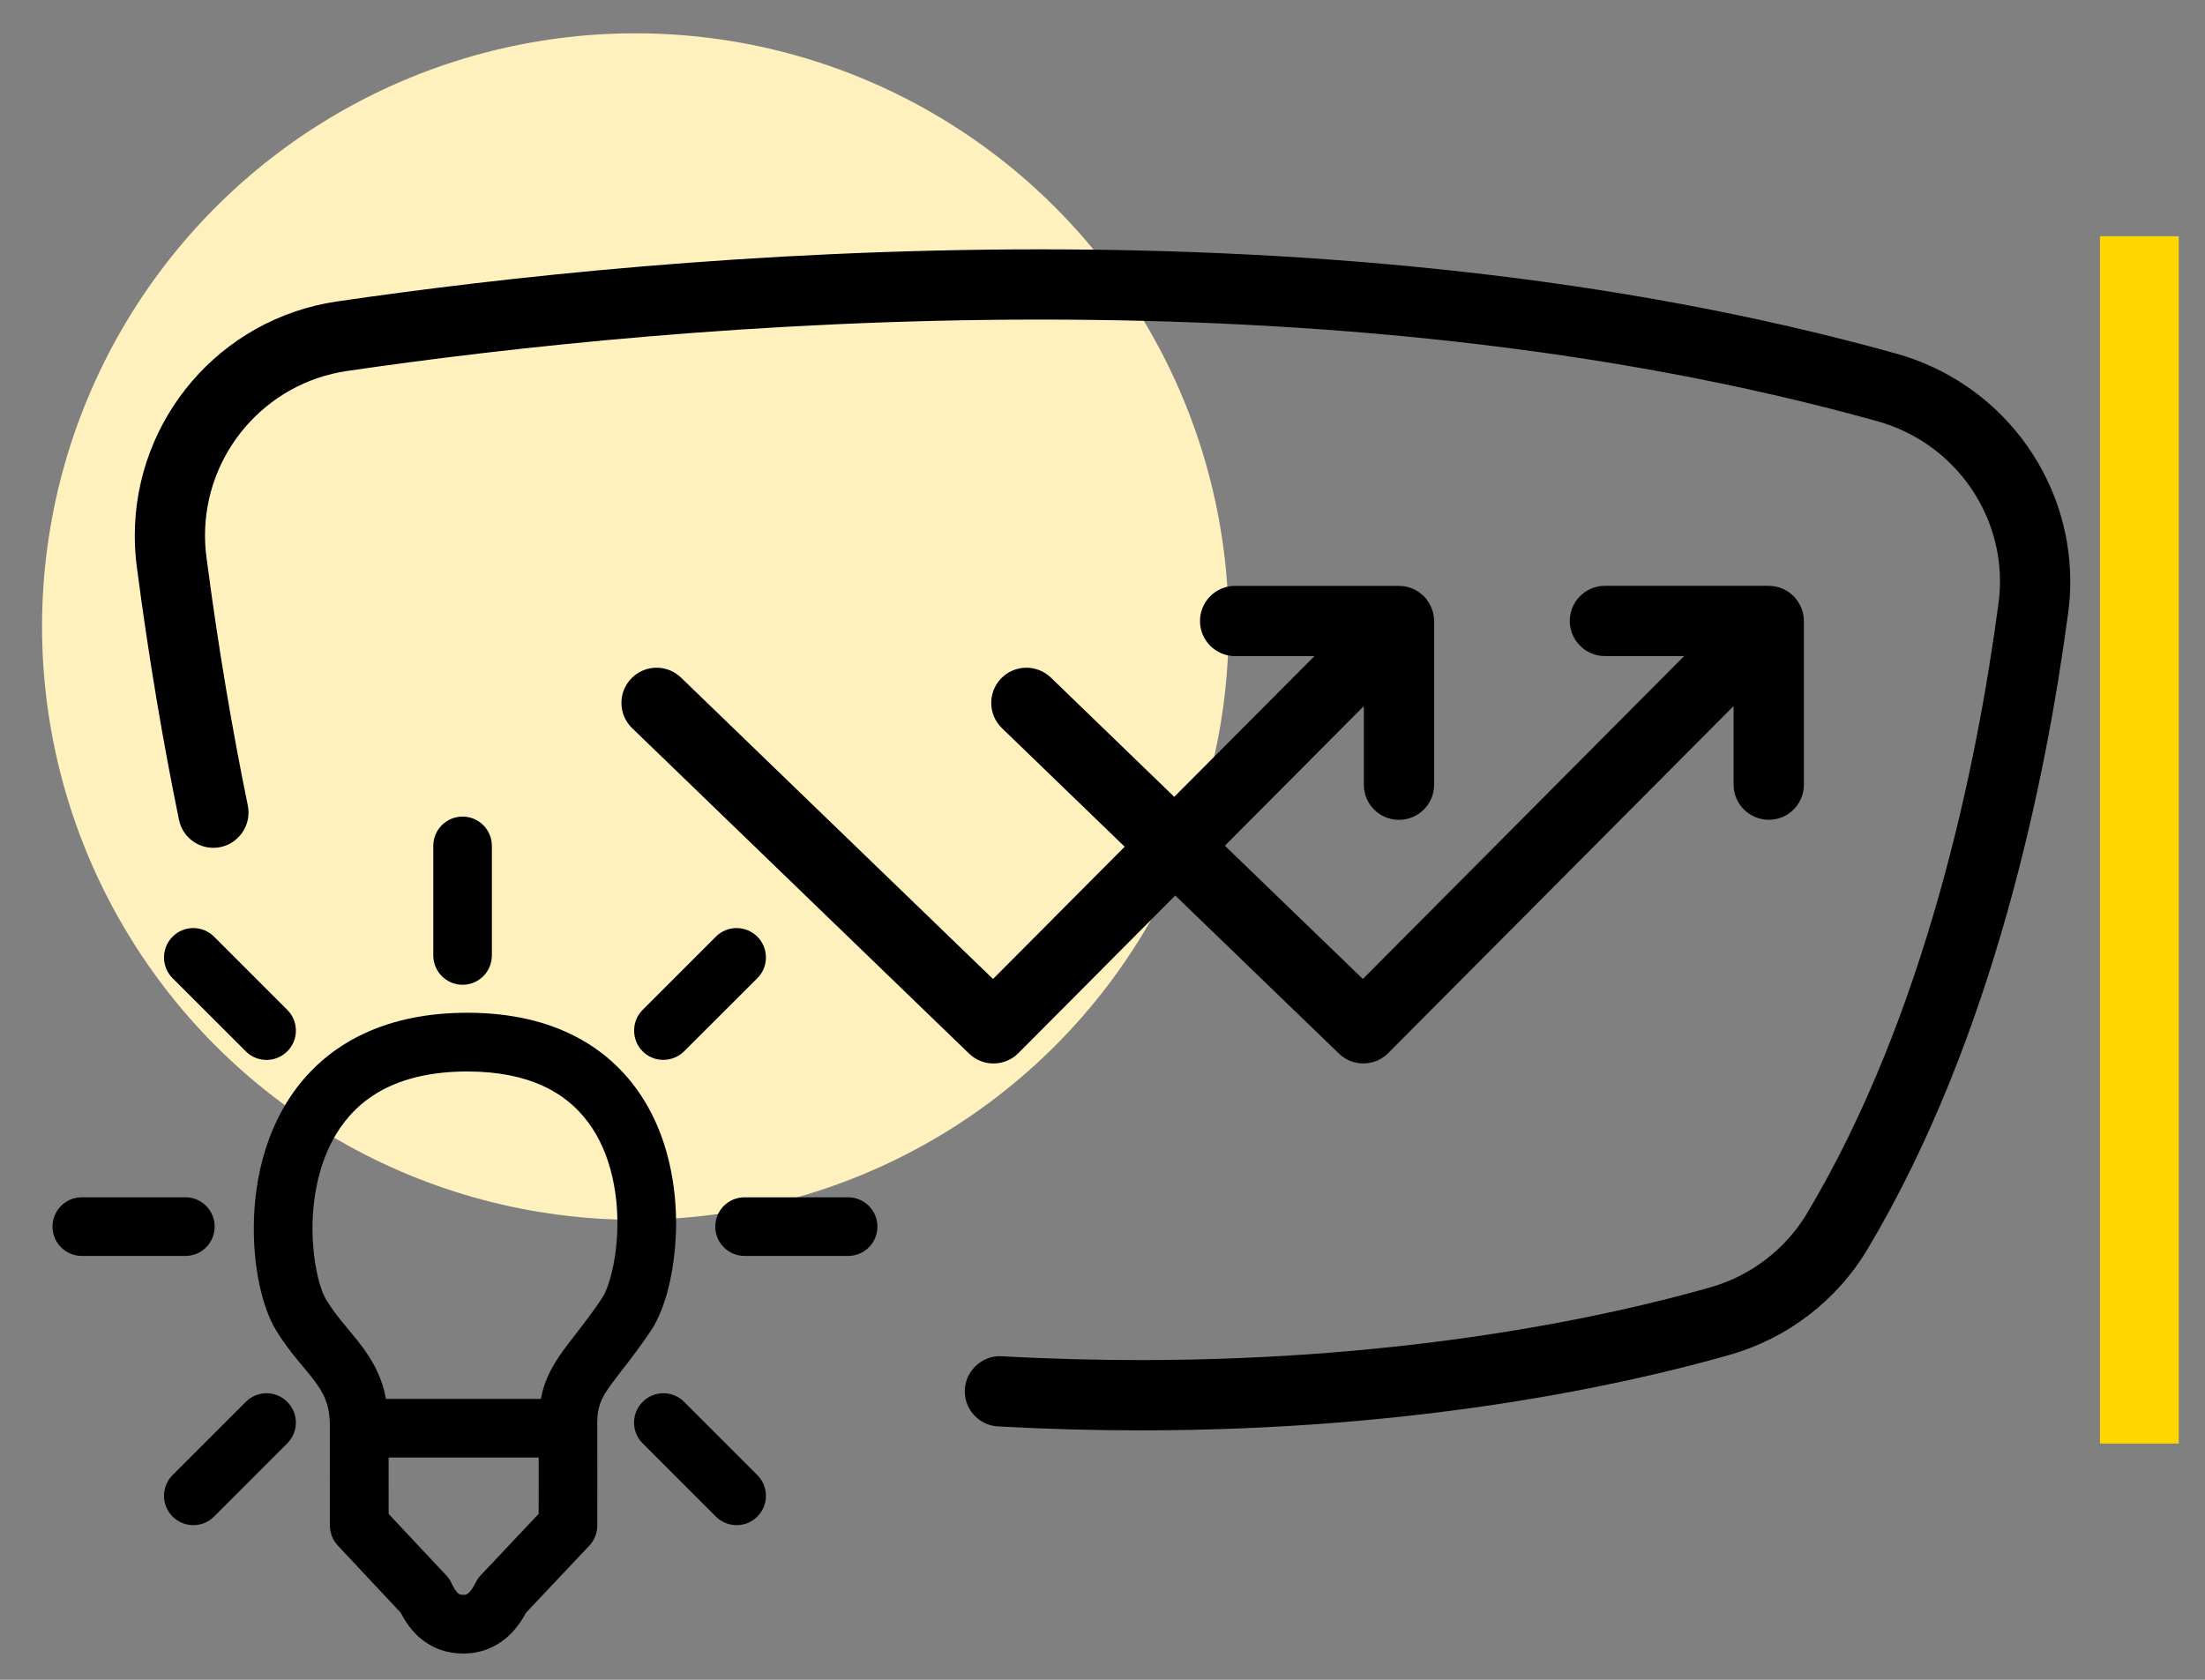
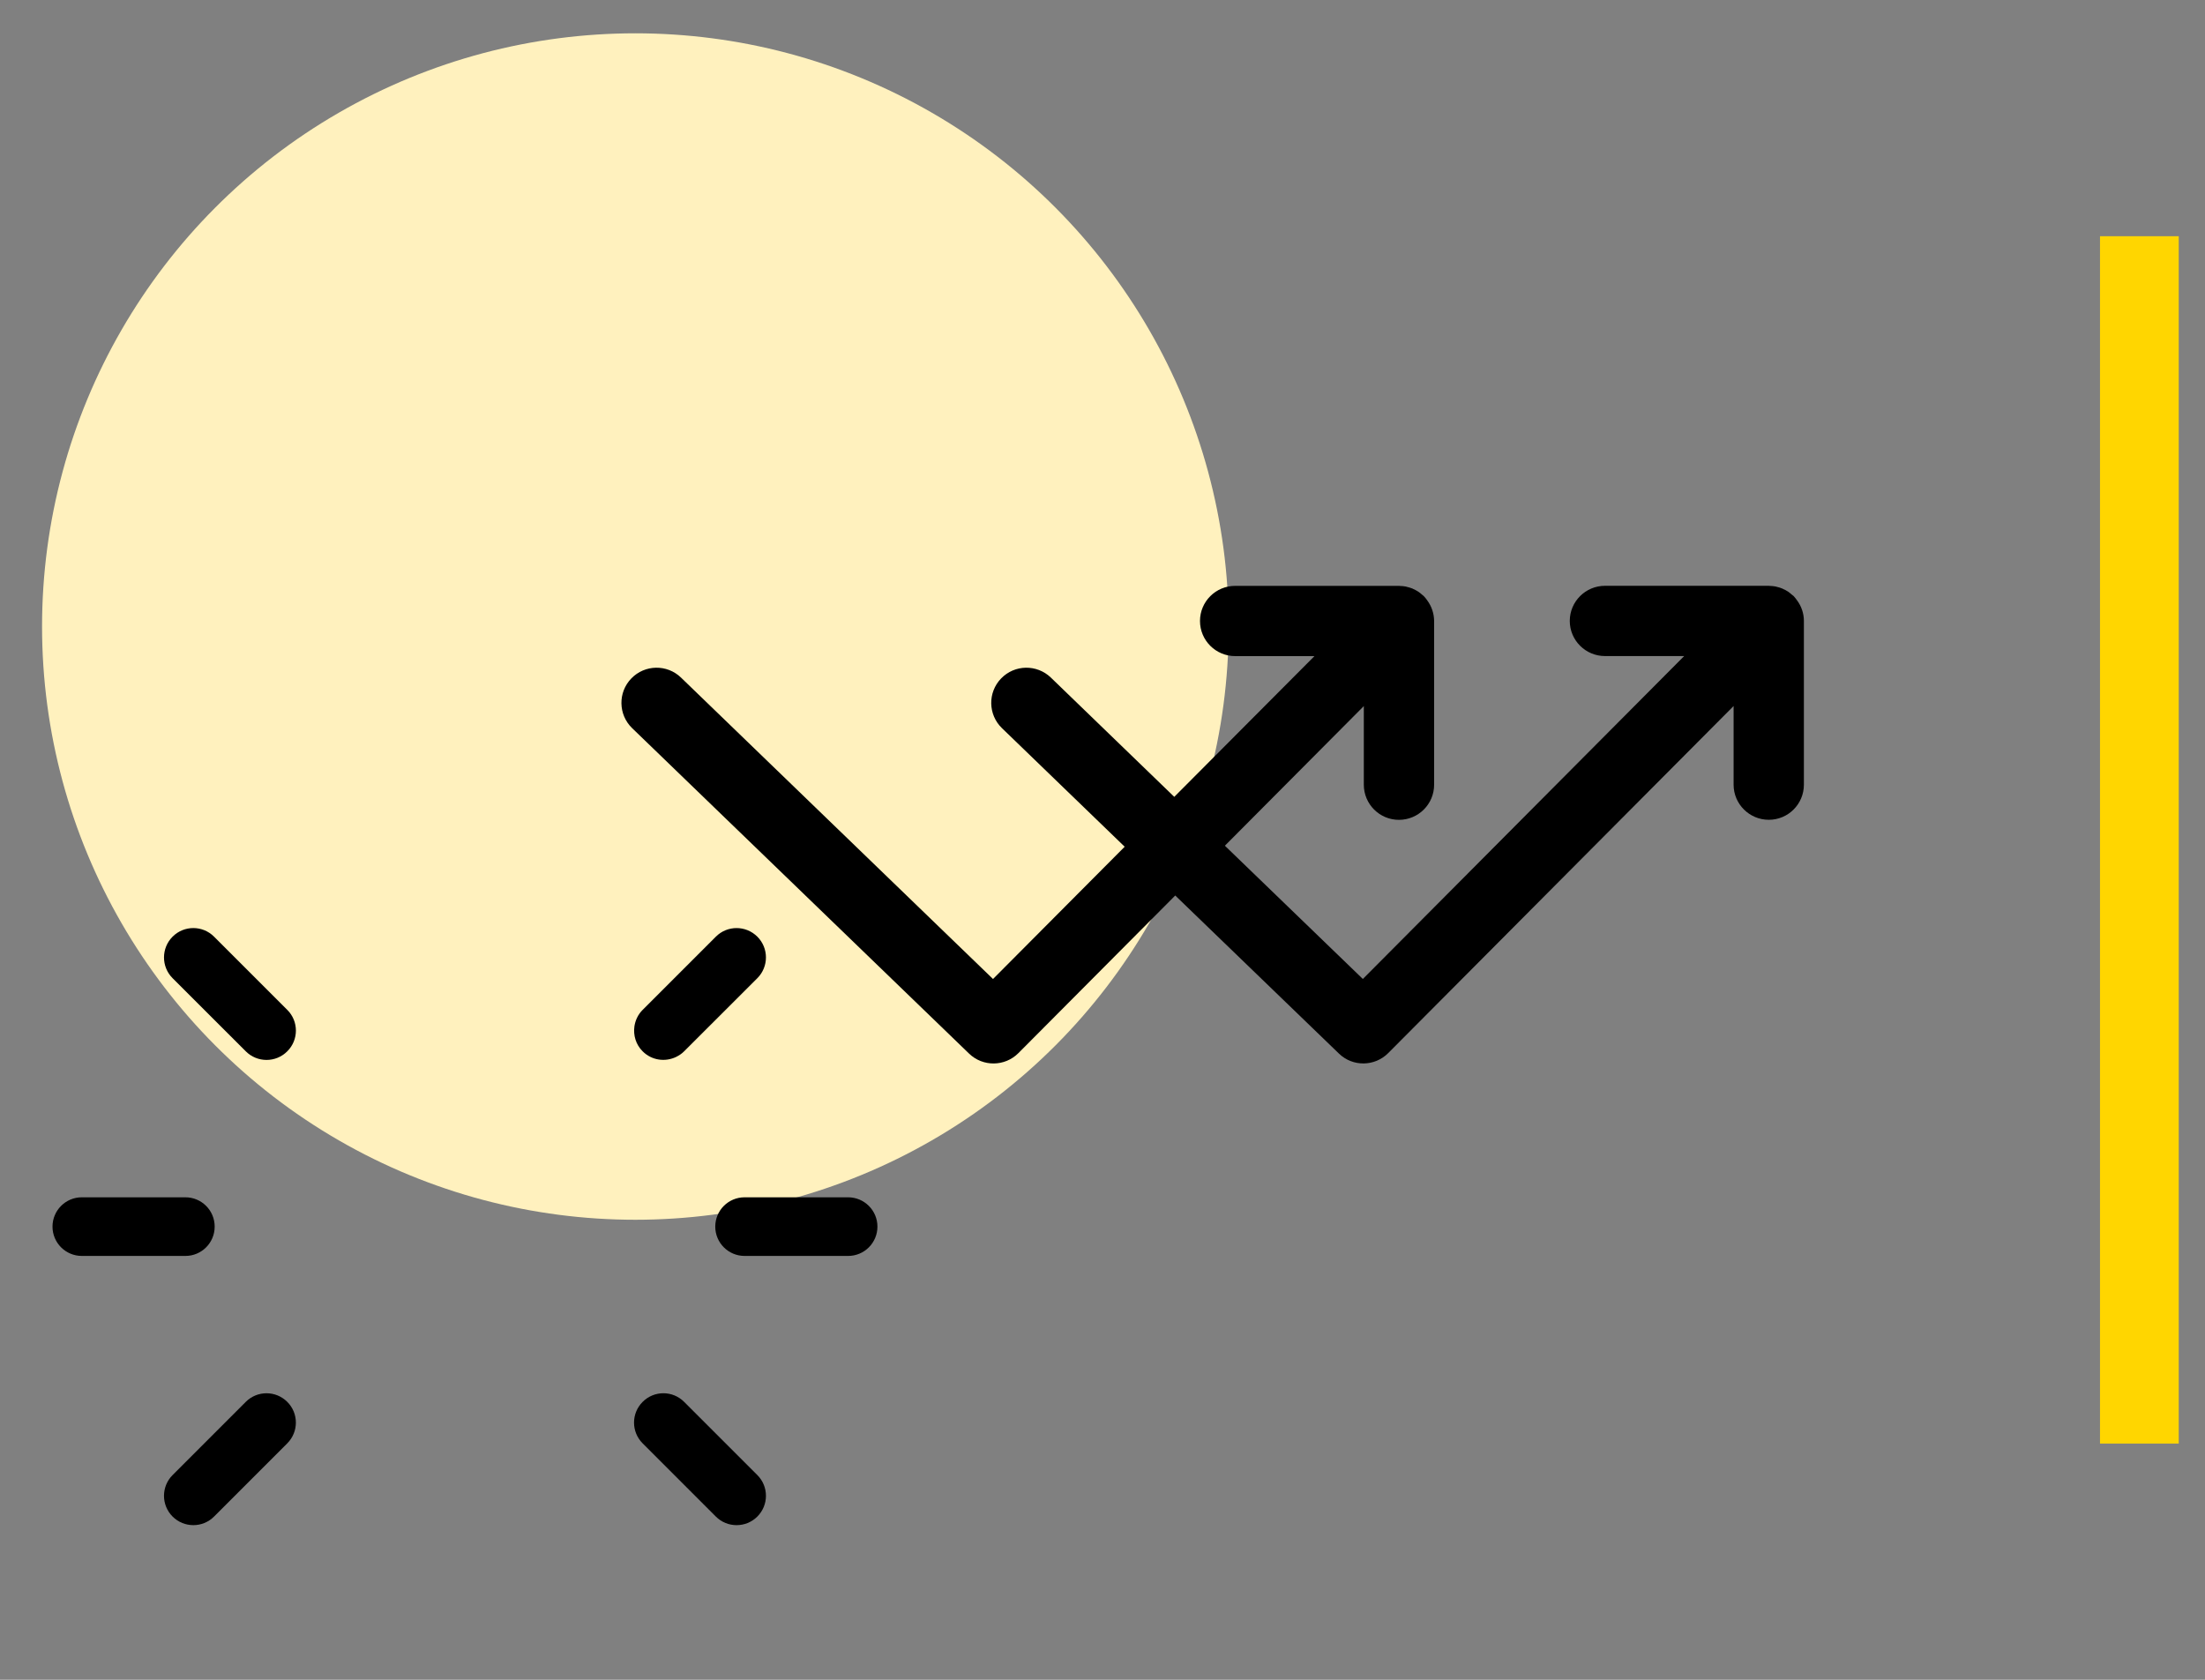
<svg xmlns="http://www.w3.org/2000/svg" version="1.1" id="Calque_1" x="0px" y="0px" width="84px" height="64px" viewBox="0 0 84 64" enable-background="new 0 0 84 64" xml:space="preserve">
  <rect x="0" y="0" width="84" height="64" fill="#808080" stroke="none" />
  <circle fill="#FFF1BE" cx="24.204" cy="23.871" r="22.602" />
  <g>
    <path fill="none" d="M22.013,42.298c-0.36-0.368-0.795-0.683-1.34-0.932c-0.727-0.33-1.656-0.542-2.865-0.544   c-0.001,0-0.001,0-0.001,0c-1.408,0.002-2.45,0.282-3.238,0.704c-0.789,0.426-1.344,0.998-1.76,1.678   c-0.274,0.452-0.481,0.953-0.626,1.479c-0.194,0.696-0.279,1.435-0.278,2.128c0,0.472,0.04,0.921,0.104,1.321   c0.062,0.397,0.152,0.747,0.244,1.004c0.061,0.171,0.126,0.304,0.168,0.373c0.226,0.374,0.476,0.69,0.752,1.021   c0.272,0.332,0.575,0.678,0.857,1.109c0.188,0.288,0.364,0.616,0.496,0.989c0.077,0.208,0.135,0.436,0.18,0.67h2.975h0.227h2.699   c0.032-0.168,0.07-0.331,0.122-0.487c0.142-0.431,0.351-0.803,0.576-1.138c0.458-0.67,0.978-1.239,1.63-2.211   c0.045-0.066,0.117-0.2,0.188-0.381c0.068-0.18,0.14-0.405,0.199-0.662c0.121-0.512,0.201-1.146,0.2-1.814   c0.001-0.77-0.104-1.583-0.348-2.331C22.93,43.525,22.552,42.847,22.013,42.298z" />
-     <path fill="none" d="M17.906,55.533H17.68h-2.877c0,0.237,0,0.502,0,0.793c0,0.413,0,0.872,0.001,1.355l2.188,2.333   c0.085,0.09,0.156,0.19,0.208,0.305c0.078,0.169,0.155,0.285,0.21,0.346c0.056,0.06,0.079,0.069,0.11,0.081   c0.022,0.009,0.058,0.017,0.132,0.017c0.063,0,0.089-0.008,0.112-0.015c0.021-0.009,0.041-0.021,0.076-0.048   c0.068-0.055,0.18-0.198,0.286-0.415c0.05-0.104,0.116-0.196,0.194-0.276l2.199-2.331c0-0.481,0-0.94,0-1.352   c0-0.291,0-0.556,0-0.793H17.906z" />
-     <path d="M24.79,50.71c0.167-0.251,0.298-0.519,0.413-0.816c0.173-0.442,0.308-0.945,0.402-1.5c0.095-0.553,0.151-1.155,0.151-1.788   c0-0.86-0.103-1.774-0.356-2.684c-0.189-0.679-0.467-1.355-0.856-1.99c-0.582-0.952-1.43-1.813-2.56-2.411   c-1.13-0.6-2.522-0.935-4.177-0.935c-1.518,0-2.815,0.275-3.9,0.775c-0.813,0.371-1.498,0.871-2.056,1.445   c-0.839,0.865-1.385,1.892-1.72,2.931c-0.334,1.039-0.462,2.097-0.463,3.073c0,0.79,0.084,1.527,0.225,2.176   c0.07,0.324,0.154,0.627,0.255,0.903c0.1,0.278,0.213,0.535,0.355,0.771c0.282,0.47,0.582,0.854,0.85,1.179   c0.2,0.243,0.383,0.456,0.535,0.65c0.23,0.295,0.389,0.537,0.498,0.804c0.107,0.267,0.18,0.568,0.181,1.035v0.087   c0,0.071-0.001,0.837-0.001,1.91c0,0.536,0.001,1.153,0.001,1.799c0.002,0.28,0.11,0.56,0.303,0.763l2.394,2.555   c0.182,0.348,0.416,0.7,0.772,0.995c0.21,0.173,0.461,0.32,0.738,0.417C17.053,62.954,17.35,63,17.651,63   c0.313,0,0.622-0.055,0.901-0.161c0.421-0.159,0.759-0.422,1.01-0.702c0.202-0.227,0.354-0.464,0.48-0.696l2.407-2.55   c0.195-0.206,0.304-0.479,0.305-0.766c0.001-0.646,0.002-1.261,0.002-1.799c0-1.073-0.002-1.84-0.002-1.91c0-0.023,0-0.041,0-0.07   c0-0.01,0-0.023-0.001-0.039h0.001c-0.001-0.029-0.002-0.056-0.002-0.082c0.002-0.326,0.039-0.533,0.099-0.712   c0.045-0.137,0.105-0.266,0.199-0.423c0.141-0.233,0.364-0.525,0.663-0.911C24.012,51.795,24.378,51.319,24.79,50.71z    M20.52,57.678l-2.199,2.331c-0.078,0.08-0.145,0.173-0.194,0.276c-0.106,0.217-0.218,0.36-0.286,0.415   c-0.035,0.027-0.056,0.039-0.076,0.048c-0.023,0.007-0.05,0.015-0.112,0.015c-0.074,0-0.109-0.008-0.132-0.017   c-0.031-0.012-0.055-0.021-0.11-0.081c-0.055-0.061-0.132-0.177-0.21-0.346c-0.052-0.114-0.123-0.215-0.208-0.305l-2.188-2.333   c-0.001-0.483-0.001-0.942-0.001-1.355c0-0.291,0-0.556,0-0.793h2.877h0.227h2.613c0,0.237,0,0.502,0,0.793   C20.52,56.737,20.52,57.196,20.52,57.678z M23.32,48.42c-0.06,0.257-0.131,0.482-0.199,0.662c-0.07,0.181-0.143,0.314-0.188,0.381   c-0.652,0.972-1.172,1.541-1.63,2.211c-0.226,0.335-0.435,0.707-0.576,1.138c-0.052,0.156-0.09,0.319-0.122,0.487h-2.699H17.68   h-2.975c-0.045-0.234-0.103-0.462-0.18-0.67c-0.132-0.373-0.308-0.701-0.496-0.989c-0.282-0.432-0.585-0.777-0.857-1.109   c-0.276-0.331-0.526-0.647-0.752-1.021c-0.042-0.069-0.107-0.202-0.168-0.373c-0.092-0.257-0.183-0.606-0.244-1.004   c-0.063-0.4-0.104-0.85-0.104-1.321c-0.001-0.693,0.084-1.432,0.278-2.128c0.145-0.525,0.352-1.026,0.626-1.479   c0.416-0.68,0.971-1.252,1.76-1.678c0.788-0.422,1.83-0.702,3.238-0.704c0,0,0,0,0.001,0c1.209,0.002,2.139,0.214,2.865,0.544   c0.545,0.249,0.979,0.563,1.34,0.932c0.539,0.549,0.917,1.228,1.16,1.977c0.244,0.748,0.349,1.562,0.348,2.331   C23.521,47.274,23.441,47.908,23.32,48.42z" />
    <path d="M9.363,40.055c0.437,0.438,1.145,0.438,1.581,0c0.438-0.436,0.438-1.144,0-1.579l-2.789-2.789   c-0.437-0.437-1.144-0.437-1.58,0s-0.437,1.145,0,1.582L9.363,40.055z" />
    <path d="M9.363,53.411L6.575,56.2c-0.437,0.438-0.437,1.144,0,1.581c0.437,0.436,1.145,0.436,1.58,0l2.788-2.789   c0.438-0.437,0.438-1.146,0-1.581C10.507,52.974,9.8,52.974,9.363,53.411z" />
    <path d="M8.178,46.734c0-0.618-0.499-1.117-1.116-1.117H3.117C2.5,45.617,2,46.117,2,46.734s0.5,1.117,1.117,1.117h3.944   C7.679,47.852,8.178,47.352,8.178,46.734z" />
-     <path d="M18.738,36.401v-1.297v-2.875c0-0.617-0.499-1.117-1.116-1.117s-1.116,0.5-1.116,1.117v1.23v2.942   c0,0.618,0.499,1.119,1.116,1.119S18.738,37.02,18.738,36.401z" />
    <path d="M27.271,35.687l-2.789,2.789c-0.176,0.175-0.278,0.396-0.313,0.623c-0.049,0.34,0.051,0.697,0.313,0.956   c0.344,0.347,0.858,0.414,1.275,0.214c0.11-0.055,0.214-0.121,0.305-0.214l2.789-2.786c0.437-0.438,0.437-1.146,0-1.582   S27.706,35.25,27.271,35.687z" />
    <path d="M26.062,53.411c-0.437-0.438-1.144-0.438-1.58,0c-0.438,0.436-0.438,1.145,0,1.581l2.788,2.789   c0.437,0.436,1.145,0.436,1.581,0c0.437-0.438,0.437-1.144,0-1.581L26.062,53.411z" />
    <path d="M33.426,46.734c0-0.617-0.501-1.117-1.118-1.117h-3.943c-0.617,0-1.117,0.499-1.117,1.117c0,0.617,0.5,1.117,1.117,1.117   h3.943C32.925,47.852,33.426,47.352,33.426,46.734z" />
  </g>
  <g>
-     <path d="M72.236,13.472C61.441,10.462,49.963,9.501,39.623,9.5c-10.906,0-20.549,1.073-26.781,1.985   c-2.234,0.326-4.17,1.456-5.535,3.05c-1.365,1.593-2.172,3.659-2.172,5.866c0,0.388,0.023,0.78,0.074,1.172   c0.463,3.547,1.016,6.771,1.609,9.66c0.148,0.724,0.855,1.191,1.578,1.042c0.34-0.069,0.617-0.265,0.809-0.521   c0.217-0.295,0.314-0.673,0.236-1.06l0,0c-0.58-2.827-1.123-5.985-1.576-9.466c-0.037-0.28-0.055-0.556-0.055-0.828   c0-1.549,0.566-3,1.529-4.125c0.967-1.123,2.313-1.912,3.891-2.142c6.139-0.897,15.662-1.957,26.393-1.957   c10.174-0.001,21.432,0.954,31.895,3.873c2.785,0.775,4.672,3.298,4.672,6.101c0,0.275-0.018,0.554-0.057,0.834   c-0.408,3.076-1.098,7-2.258,11.095c-1.156,4.099-2.779,8.366-5.027,12.134c-0.822,1.38-2.146,2.395-3.693,2.835   c-3.789,1.079-11.387,2.771-21.707,2.771c-1.689,0-3.451-0.044-5.283-0.146c-0.467-0.026-0.891,0.192-1.15,0.544   c-0.148,0.203-0.244,0.448-0.26,0.719c-0.039,0.739,0.525,1.369,1.264,1.41c1.881,0.104,3.691,0.151,5.43,0.151   c10.611,0,18.453-1.742,22.439-2.875c2.201-0.628,4.086-2.066,5.26-4.036c2.41-4.045,4.102-8.521,5.305-12.778   c1.203-4.258,1.914-8.299,2.336-11.473c0.055-0.397,0.078-0.794,0.078-1.187C78.865,18.14,76.178,14.572,72.236,13.472z" />
    <path d="M25.943,25.816c-0.531-0.513-1.379-0.5-1.893,0.033c-0.514,0.531-0.5,1.378,0.031,1.893l12.836,12.4   c0.525,0.509,1.363,0.5,1.879-0.018l5.975-6.005l6.236,6.022c0.523,0.509,1.361,0.5,1.877-0.018l13.158-13.223v2.996   c0,0.739,0.602,1.338,1.342,1.338c0.738,0,1.336-0.599,1.336-1.338v-6.239v-0.001c0-0.281-0.092-0.56-0.27-0.795   c-0.039-0.053-0.076-0.104-0.121-0.15c0-0.001-0.002-0.001-0.002-0.001s0-0.001,0-0.002c-0.025-0.022-0.051-0.039-0.076-0.06   c-0.043-0.037-0.084-0.074-0.129-0.104c-0.066-0.045-0.139-0.081-0.211-0.113c-0.008-0.003-0.014-0.007-0.02-0.01   c-0.07-0.029-0.141-0.049-0.217-0.066c-0.012-0.003-0.021-0.008-0.035-0.01c-0.068-0.014-0.143-0.019-0.213-0.022   c-0.016,0-0.029-0.004-0.043-0.004h-6.24c-0.74,0-1.342,0.599-1.342,1.338c0,0.74,0.602,1.339,1.342,1.339l0,0h3.016L51.918,37.299   l-5.256-5.077l5.293-5.32v2.996c0,0.739,0.6,1.338,1.338,1.338c0.74,0,1.34-0.599,1.34-1.338v-6.239v-0.001   c-0.002-0.281-0.094-0.56-0.27-0.795c-0.039-0.053-0.076-0.104-0.123-0.15c0-0.001,0-0.001,0-0.001s0-0.001-0.002-0.002   c-0.025-0.022-0.049-0.039-0.072-0.06c-0.043-0.037-0.084-0.074-0.131-0.104c-0.068-0.045-0.139-0.081-0.211-0.113   c-0.006-0.003-0.012-0.007-0.018-0.01c-0.072-0.029-0.146-0.049-0.219-0.066c-0.012-0.003-0.021-0.008-0.033-0.01   c-0.07-0.014-0.143-0.019-0.217-0.022c-0.014,0-0.027-0.004-0.045-0.004h-6.236c-0.742,0-1.342,0.599-1.342,1.338   c0,0.74,0.6,1.339,1.342,1.339l0,0h3.018l-5.34,5.362l-4.701-4.544c-0.533-0.513-1.381-0.5-1.895,0.033   c-0.514,0.531-0.5,1.378,0.031,1.893l4.676,4.518l-5.016,5.04L25.943,25.816z" />
  </g>
  <rect x="80" y="9" fill="#FFD600" width="3" height="46" />
</svg>